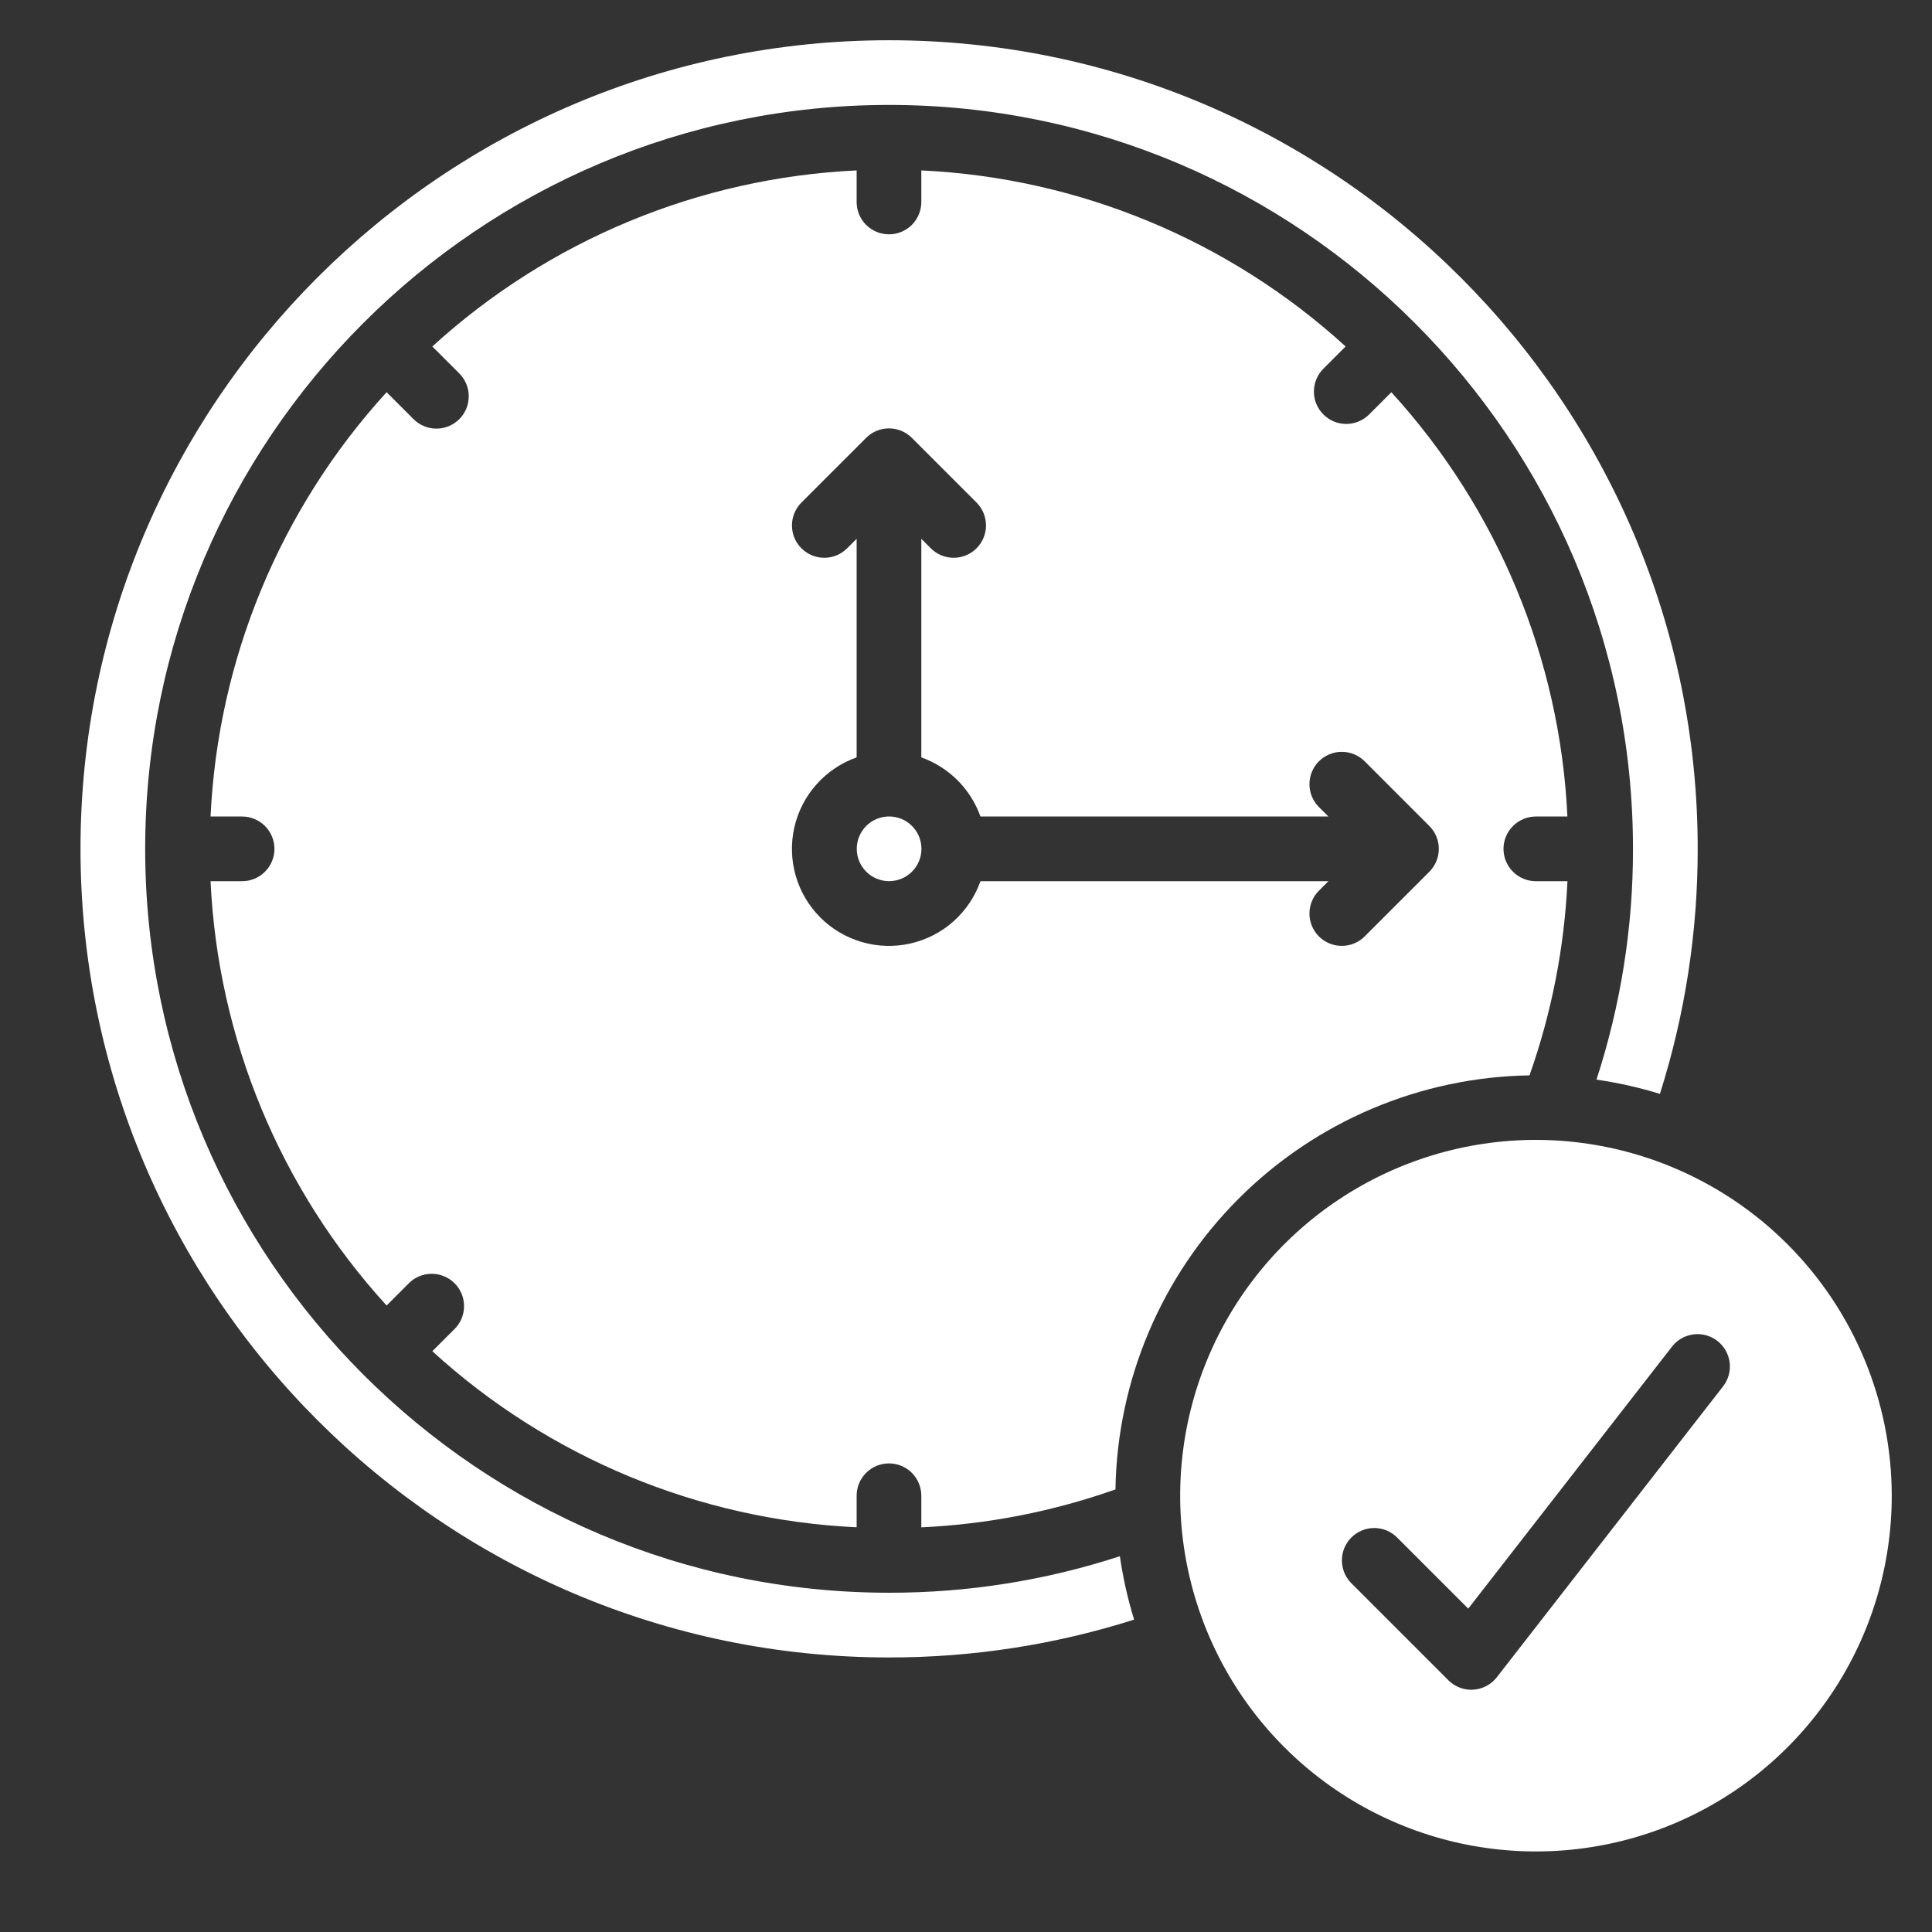
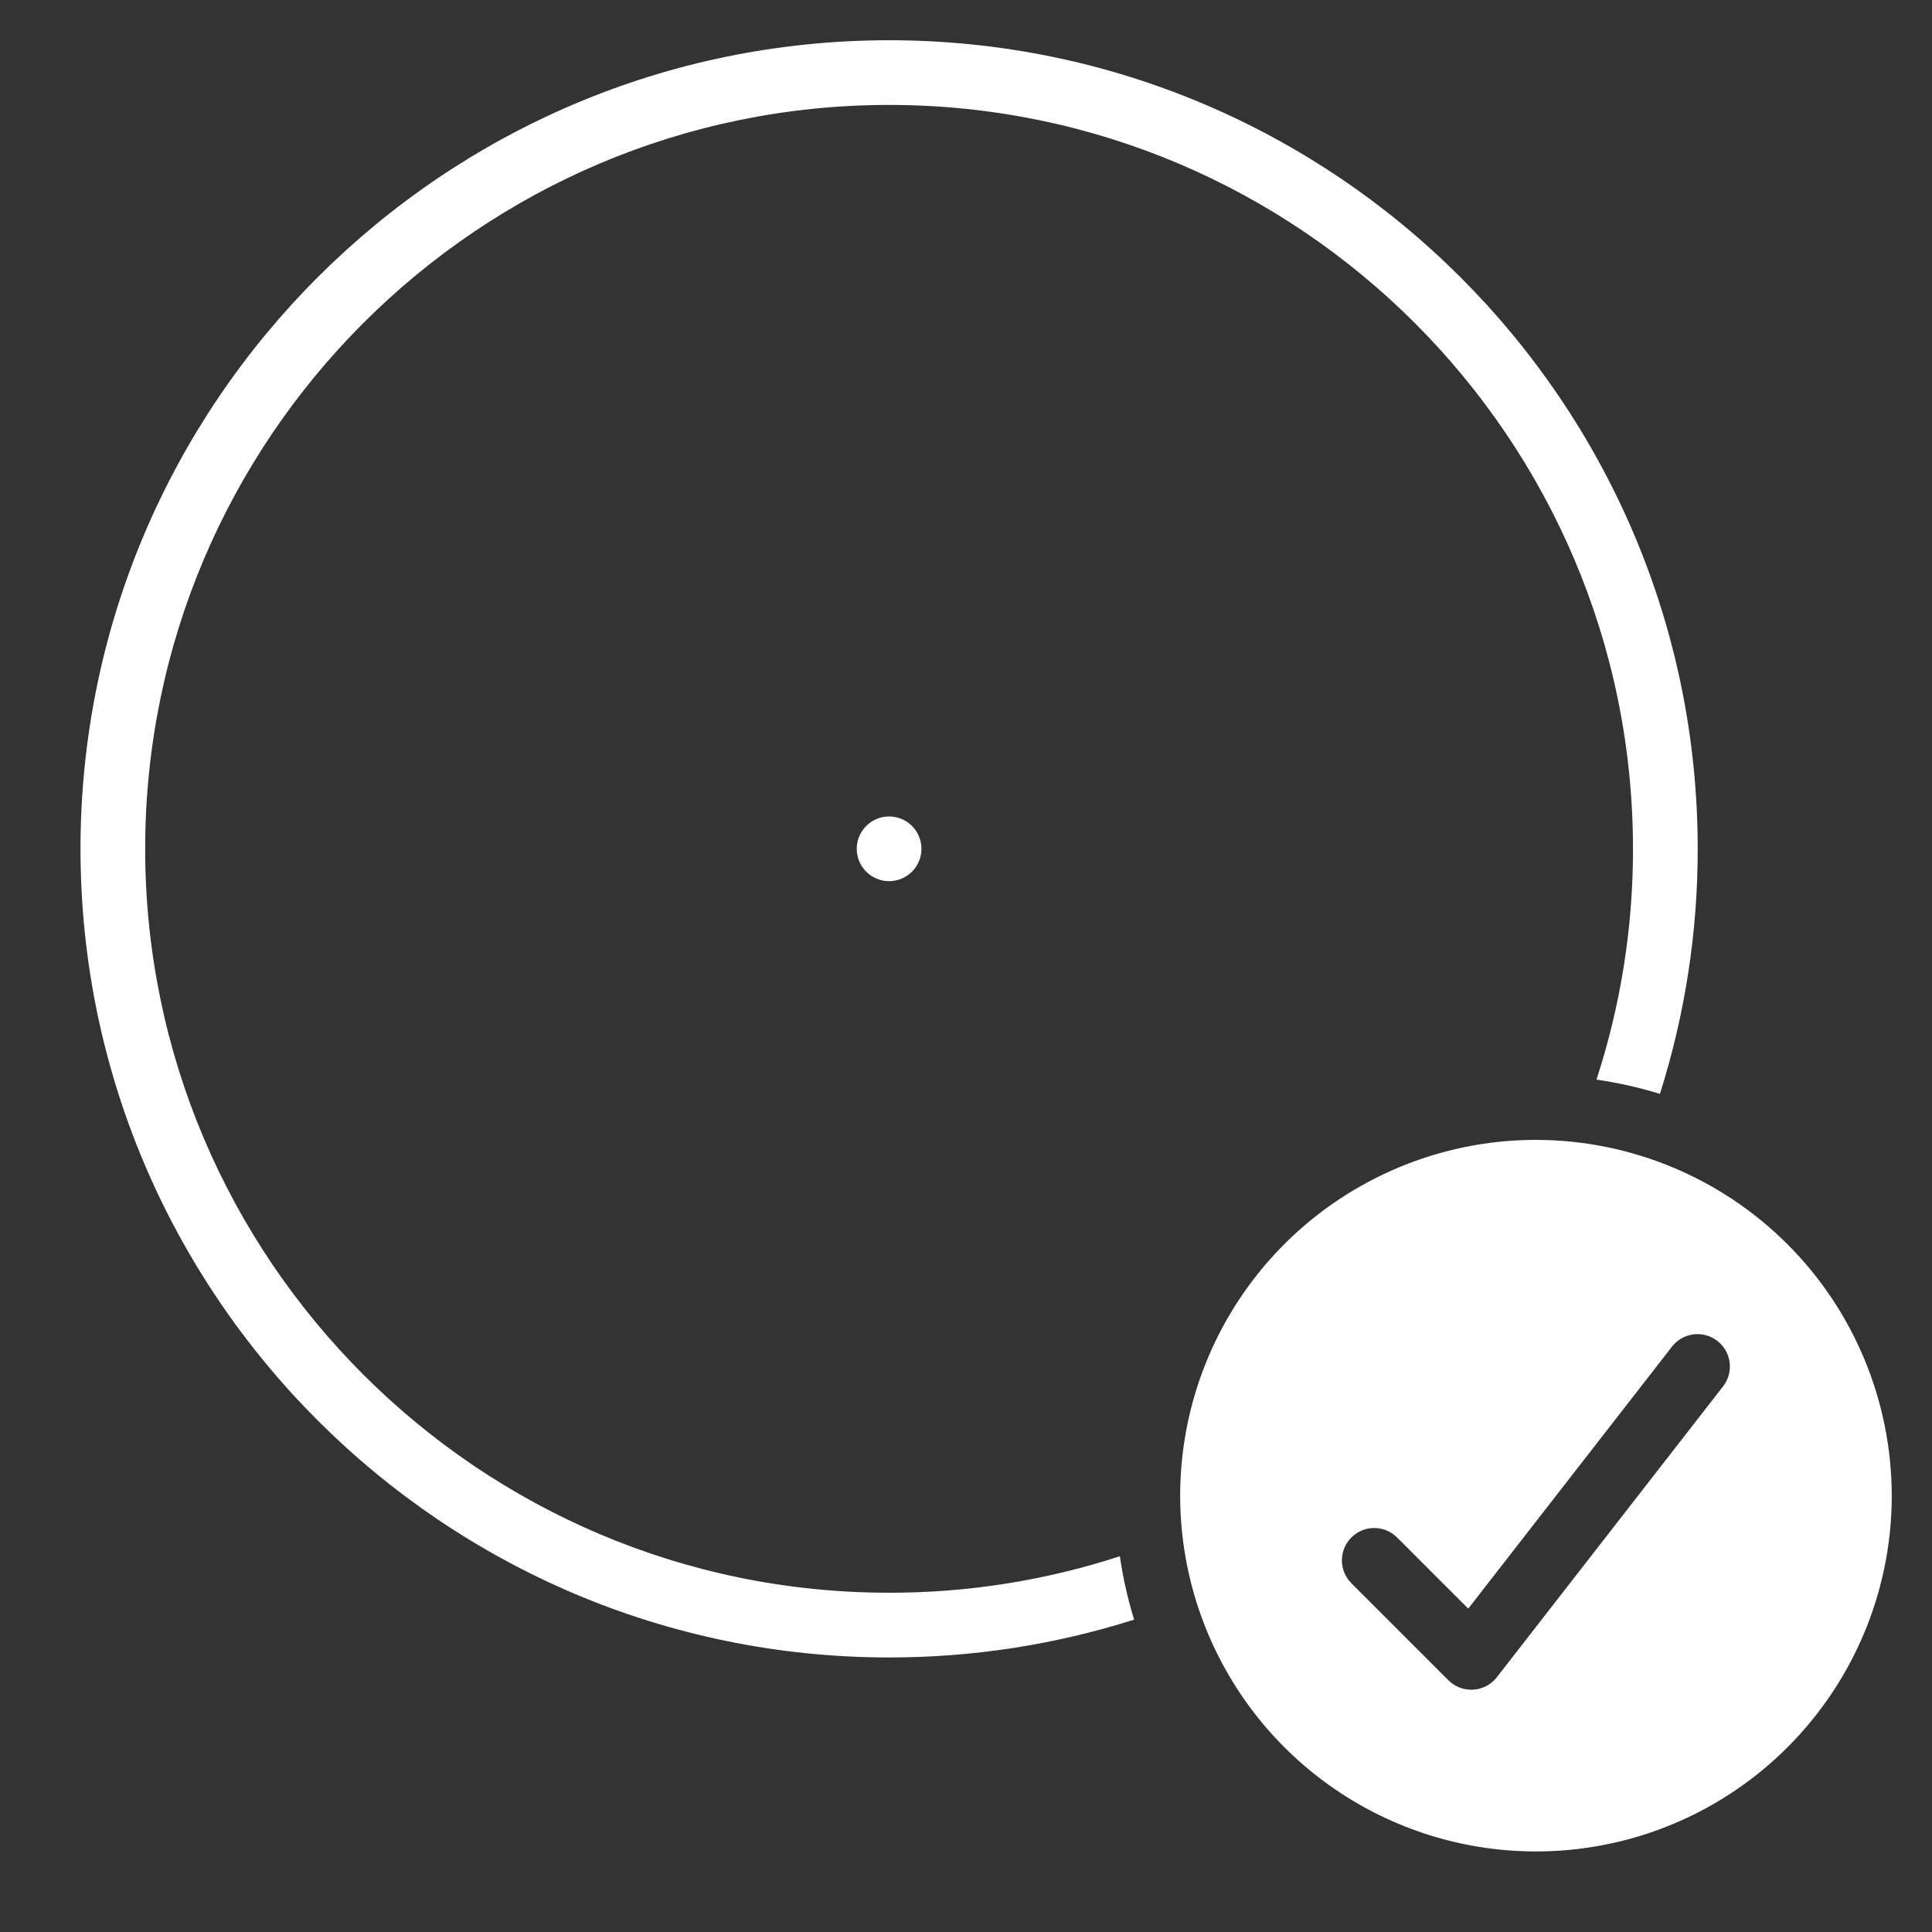
<svg xmlns="http://www.w3.org/2000/svg" width="48" height="48" viewBox="0 0 48 48" fill="none">
  <rect x="0" y="0" width="48" height="48" fill="#333333" stroke="none" />
  <path d="M22.089 21.892C22.533 21.892 22.893 21.532 22.893 21.089C22.893 20.645 22.533 20.285 22.089 20.285C21.645 20.285 21.286 20.645 21.286 21.089C21.286 21.532 21.645 21.892 22.089 21.892Z" fill="white" />
-   <path d="M38 26.717C38.549 25.164 38.867 23.539 38.943 21.893H38.158C37.945 21.893 37.74 21.809 37.59 21.658C37.439 21.507 37.354 21.303 37.354 21.09C37.354 20.877 37.439 20.672 37.59 20.522C37.74 20.371 37.945 20.286 38.158 20.286H38.942C38.758 16.37 37.211 12.641 34.568 9.745L34.019 10.294C33.944 10.369 33.856 10.429 33.758 10.47C33.66 10.511 33.556 10.532 33.45 10.533C33.344 10.533 33.239 10.512 33.141 10.472C33.043 10.432 32.954 10.372 32.879 10.297C32.804 10.222 32.745 10.133 32.704 10.036C32.664 9.938 32.643 9.833 32.644 9.727C32.644 9.621 32.665 9.516 32.706 9.418C32.747 9.321 32.807 9.232 32.882 9.157L33.432 8.608C30.535 5.966 26.806 4.418 22.89 4.234V5.018C22.89 5.231 22.805 5.436 22.655 5.587C22.504 5.737 22.299 5.822 22.086 5.822C21.873 5.822 21.669 5.737 21.518 5.587C21.367 5.436 21.283 5.231 21.283 5.018V4.234C17.366 4.418 13.637 5.966 10.741 8.608L11.404 9.271C11.48 9.345 11.541 9.434 11.582 9.532C11.624 9.63 11.645 9.735 11.646 9.841C11.646 9.947 11.626 10.053 11.586 10.151C11.545 10.249 11.486 10.339 11.411 10.414C11.335 10.489 11.246 10.549 11.148 10.589C11.049 10.629 10.944 10.65 10.838 10.649C10.732 10.649 10.626 10.627 10.528 10.585C10.431 10.544 10.342 10.483 10.268 10.407L9.605 9.744C6.962 12.641 5.415 16.37 5.231 20.286H6.015C6.228 20.286 6.432 20.371 6.583 20.522C6.734 20.672 6.819 20.877 6.819 21.09C6.819 21.303 6.734 21.507 6.583 21.658C6.432 21.809 6.228 21.893 6.015 21.893H5.231C5.415 25.81 6.962 29.539 9.605 32.435L10.154 31.886C10.228 31.81 10.317 31.75 10.415 31.709C10.512 31.669 10.617 31.647 10.723 31.647C10.829 31.647 10.934 31.667 11.032 31.708C11.13 31.748 11.219 31.807 11.294 31.882C11.369 31.957 11.428 32.046 11.469 32.144C11.509 32.242 11.53 32.347 11.529 32.453C11.529 32.559 11.508 32.664 11.467 32.761C11.426 32.859 11.366 32.948 11.29 33.022L10.741 33.571C13.637 36.214 17.366 37.761 21.283 37.945V37.161C21.283 36.948 21.367 36.744 21.518 36.593C21.669 36.442 21.873 36.358 22.086 36.358C22.299 36.358 22.504 36.442 22.655 36.593C22.805 36.744 22.89 36.948 22.89 37.161V37.946C24.535 37.871 26.161 37.553 27.713 37.004C27.757 34.289 28.855 31.698 30.775 29.779C32.694 27.859 35.285 26.761 38 26.717ZM24.359 21.893C24.223 22.277 23.992 22.621 23.688 22.892C23.384 23.162 23.016 23.351 22.619 23.441C22.221 23.531 21.808 23.519 21.417 23.406C21.026 23.293 20.669 23.083 20.381 22.795C20.093 22.507 19.883 22.151 19.77 21.759C19.657 21.368 19.645 20.955 19.735 20.557C19.825 20.16 20.014 19.792 20.285 19.488C20.555 19.184 20.899 18.953 21.283 18.817V13.387L21.047 13.622C20.897 13.773 20.692 13.858 20.479 13.858C20.266 13.858 20.062 13.773 19.911 13.622C19.76 13.472 19.676 13.267 19.676 13.054C19.676 12.841 19.76 12.637 19.911 12.486L21.518 10.879C21.593 10.804 21.681 10.745 21.779 10.704C21.876 10.664 21.981 10.643 22.086 10.643C22.192 10.643 22.296 10.664 22.394 10.704C22.491 10.745 22.58 10.804 22.655 10.879L24.262 12.486C24.412 12.637 24.497 12.841 24.497 13.054C24.497 13.267 24.412 13.472 24.262 13.622C24.111 13.773 23.907 13.858 23.694 13.858C23.48 13.858 23.276 13.773 23.125 13.622L22.89 13.387V18.817C23.228 18.938 23.536 19.132 23.79 19.386C24.044 19.64 24.238 19.948 24.359 20.286H33.004L32.768 20.051C32.617 19.9 32.533 19.696 32.533 19.483C32.533 19.27 32.617 19.065 32.768 18.914C32.919 18.764 33.123 18.679 33.336 18.679C33.55 18.679 33.754 18.764 33.905 18.914L35.512 20.522C35.586 20.596 35.646 20.685 35.686 20.782C35.726 20.88 35.747 20.984 35.747 21.09C35.747 21.195 35.726 21.3 35.686 21.397C35.646 21.495 35.586 21.583 35.512 21.658L33.905 23.265C33.754 23.416 33.55 23.5 33.336 23.5C33.123 23.5 32.919 23.416 32.768 23.265C32.617 23.114 32.533 22.91 32.533 22.697C32.533 22.484 32.617 22.279 32.768 22.129L33.004 21.893H24.359Z" fill="white" />
  <path d="M38.161 28.32C36.413 28.32 34.704 28.839 33.25 29.81C31.796 30.781 30.663 32.162 29.994 33.777C29.325 35.392 29.15 37.169 29.491 38.884C29.832 40.599 30.674 42.174 31.91 43.41C33.147 44.646 34.722 45.488 36.436 45.829C38.151 46.17 39.928 45.995 41.544 45.326C43.159 44.657 44.539 43.524 45.51 42.07C46.482 40.617 47 38.908 47 37.16C46.997 34.816 46.065 32.569 44.408 30.912C42.751 29.255 40.504 28.323 38.161 28.32ZM42.813 34.439L37.188 41.671C37.118 41.761 37.03 41.835 36.929 41.888C36.828 41.941 36.717 41.972 36.604 41.979C36.587 41.98 36.57 41.981 36.553 41.981C36.448 41.981 36.343 41.96 36.246 41.92C36.148 41.88 36.06 41.82 35.985 41.746L33.574 39.335C33.5 39.26 33.441 39.172 33.4 39.074C33.36 38.977 33.339 38.872 33.339 38.767C33.339 38.661 33.36 38.557 33.4 38.459C33.441 38.362 33.5 38.273 33.574 38.199C33.649 38.124 33.738 38.065 33.835 38.024C33.933 37.984 34.037 37.963 34.143 37.963C34.248 37.963 34.353 37.984 34.45 38.024C34.548 38.065 34.636 38.124 34.711 38.199L36.478 39.966L41.544 33.452C41.675 33.285 41.867 33.178 42.078 33.152C42.289 33.126 42.501 33.185 42.668 33.315C42.836 33.446 42.945 33.637 42.972 33.847C42.999 34.058 42.942 34.27 42.813 34.439H42.813Z" fill="white" />
  <path d="M22.089 39.571C11.898 39.571 3.607 31.28 3.607 21.089C3.607 10.898 11.898 2.607 22.089 2.607C32.28 2.607 40.571 10.898 40.571 21.089C40.574 23.036 40.267 24.972 39.664 26.823C40.197 26.9 40.724 27.018 41.24 27.177C41.864 25.209 42.181 23.155 42.179 21.089C42.179 10.012 33.166 1 22.089 1C11.012 1 2 10.012 2 21.089C2 32.166 11.012 41.179 22.089 41.179C24.155 41.181 26.209 40.864 28.177 40.239C28.018 39.724 27.9 39.198 27.823 38.664C25.972 39.268 24.036 39.574 22.089 39.571Z" fill="white" />
</svg>